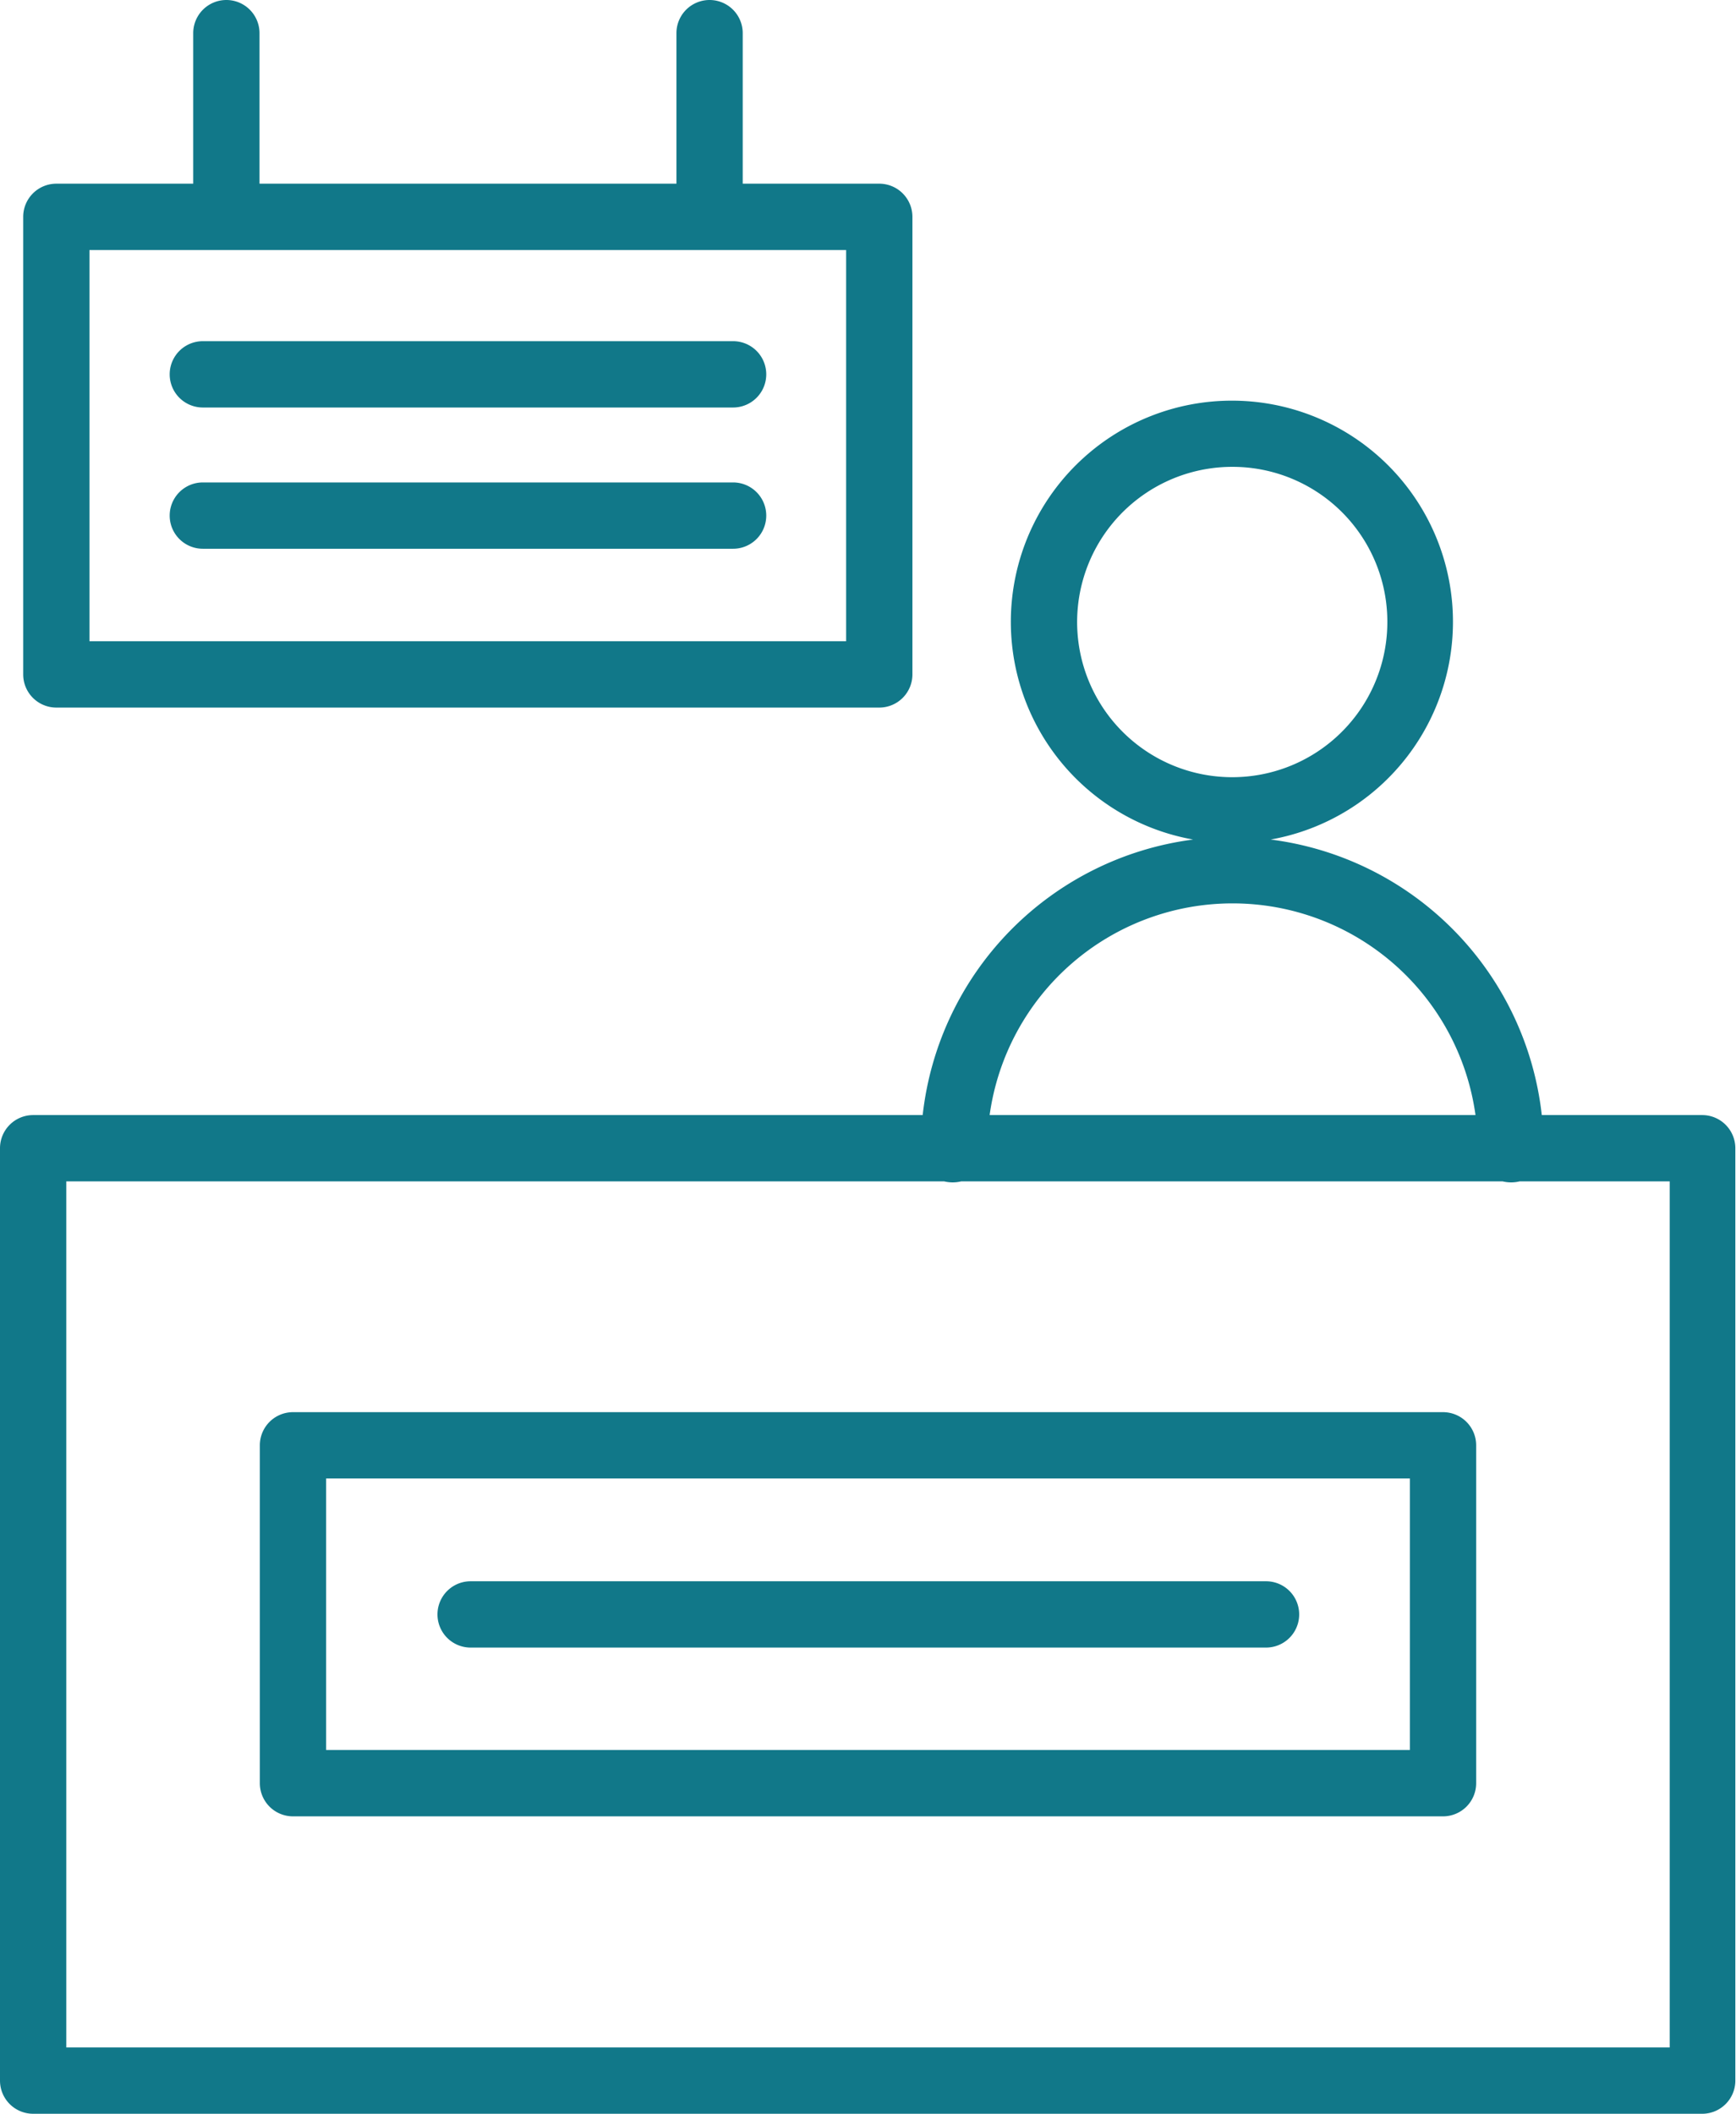
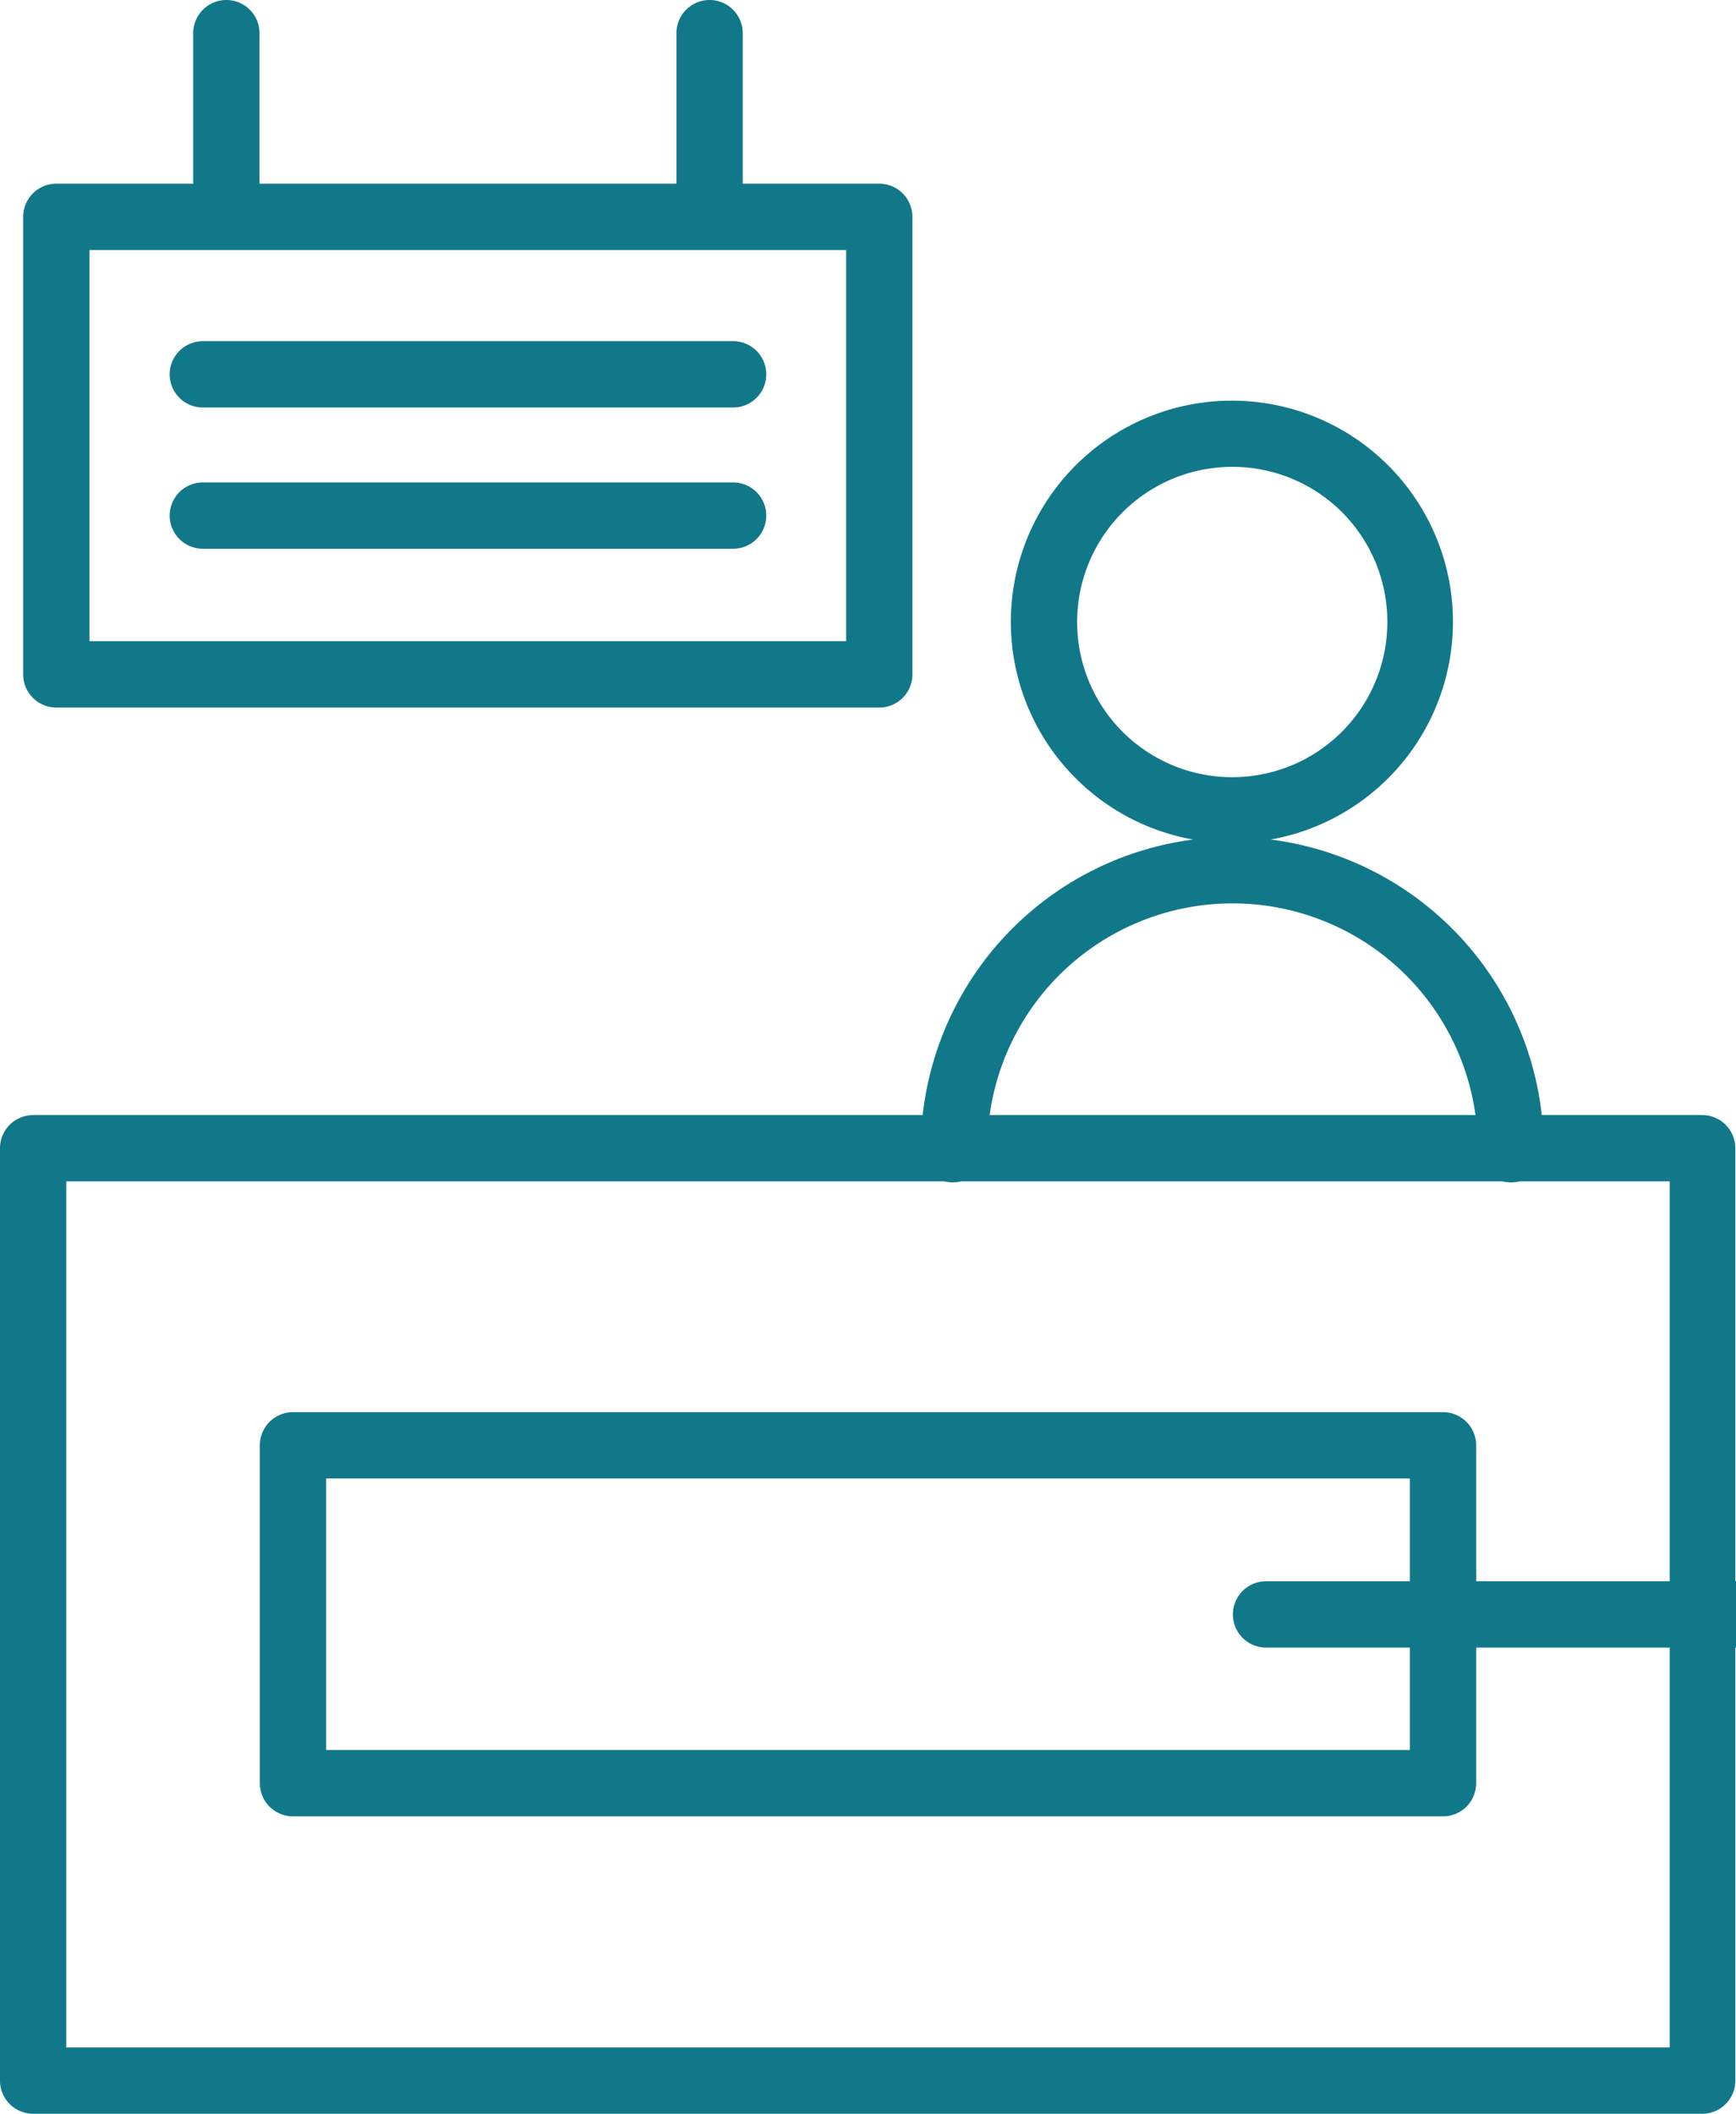
<svg xmlns="http://www.w3.org/2000/svg" viewBox="0 0 52.38 63.75">
  <defs>
    <style>.cls-1{fill:#117889;}</style>
  </defs>
  <title>icon-salon-coventis</title>
  <g id="Calque_2" data-name="Calque 2">
    <g id="Calque_1-2" data-name="Calque 1">
-       <path class="cls-1" d="M51.38,63.75H1a1,1,0,0,1-1-1V34.63a1,1,0,0,1,1-1H27.84A9.43,9.43,0,0,1,36,25.32a6.67,6.67,0,1,1,2.34,0,9.43,9.43,0,0,1,8.18,8.31h4.84a1,1,0,0,1,1,1V62.75A1,1,0,0,1,51.38,63.75ZM2,61.75H50.38V35.63H45.85a1.1,1.1,0,0,1-.51,0H29a1.1,1.1,0,0,1-.51,0H2ZM29.86,33.63H44.52a7.4,7.4,0,0,0-14.66,0Zm7.33-19.55a4.68,4.68,0,1,0,4.67,4.67A4.67,4.67,0,0,0,37.19,14.08Zm6.35,40.7H8.84a1,1,0,0,1-1-1V43.59a1,1,0,0,1,1-1h34.7a1,1,0,0,1,1,1V53.78A1,1,0,0,1,43.54,54.78Zm-33.7-2h32.7V44.59H9.84ZM38.2,49.69h-24a1,1,0,0,1,0-2h24a1,1,0,0,1,0,2ZM26.53,21.34H1.7a1,1,0,0,1-1-1V6.54a1,1,0,0,1,1-1H5.83V1a1,1,0,0,1,2,0V5.54H20.41V1a1,1,0,0,1,2,0V5.54h4.12a1,1,0,0,1,1,1v13.8A1,1,0,0,1,26.53,21.34Zm-23.83-2H25.53V7.54H2.7Zm19.42-2.79h-16a1,1,0,0,1,0-2h16a1,1,0,0,1,0,2Zm0-4.26h-16a1,1,0,0,1,0-2h16a1,1,0,0,1,0,2Z" />
+       <path class="cls-1" d="M51.38,63.75H1a1,1,0,0,1-1-1V34.63a1,1,0,0,1,1-1H27.84A9.43,9.43,0,0,1,36,25.32a6.67,6.67,0,1,1,2.34,0,9.43,9.43,0,0,1,8.18,8.31h4.84a1,1,0,0,1,1,1V62.75A1,1,0,0,1,51.38,63.75ZM2,61.75H50.38V35.63H45.85a1.1,1.1,0,0,1-.51,0H29a1.1,1.1,0,0,1-.51,0H2ZM29.86,33.63H44.52a7.4,7.4,0,0,0-14.66,0Zm7.33-19.55a4.68,4.68,0,1,0,4.67,4.67A4.67,4.67,0,0,0,37.19,14.08Zm6.35,40.7H8.84a1,1,0,0,1-1-1V43.59a1,1,0,0,1,1-1h34.7a1,1,0,0,1,1,1V53.78A1,1,0,0,1,43.54,54.78Zm-33.7-2h32.7V44.59H9.84ZM38.2,49.69a1,1,0,0,1,0-2h24a1,1,0,0,1,0,2ZM26.53,21.34H1.7a1,1,0,0,1-1-1V6.54a1,1,0,0,1,1-1H5.83V1a1,1,0,0,1,2,0V5.54H20.41V1a1,1,0,0,1,2,0V5.54h4.12a1,1,0,0,1,1,1v13.8A1,1,0,0,1,26.53,21.34Zm-23.83-2H25.53V7.54H2.7Zm19.42-2.79h-16a1,1,0,0,1,0-2h16a1,1,0,0,1,0,2Zm0-4.26h-16a1,1,0,0,1,0-2h16a1,1,0,0,1,0,2Z" />
    </g>
  </g>
</svg>